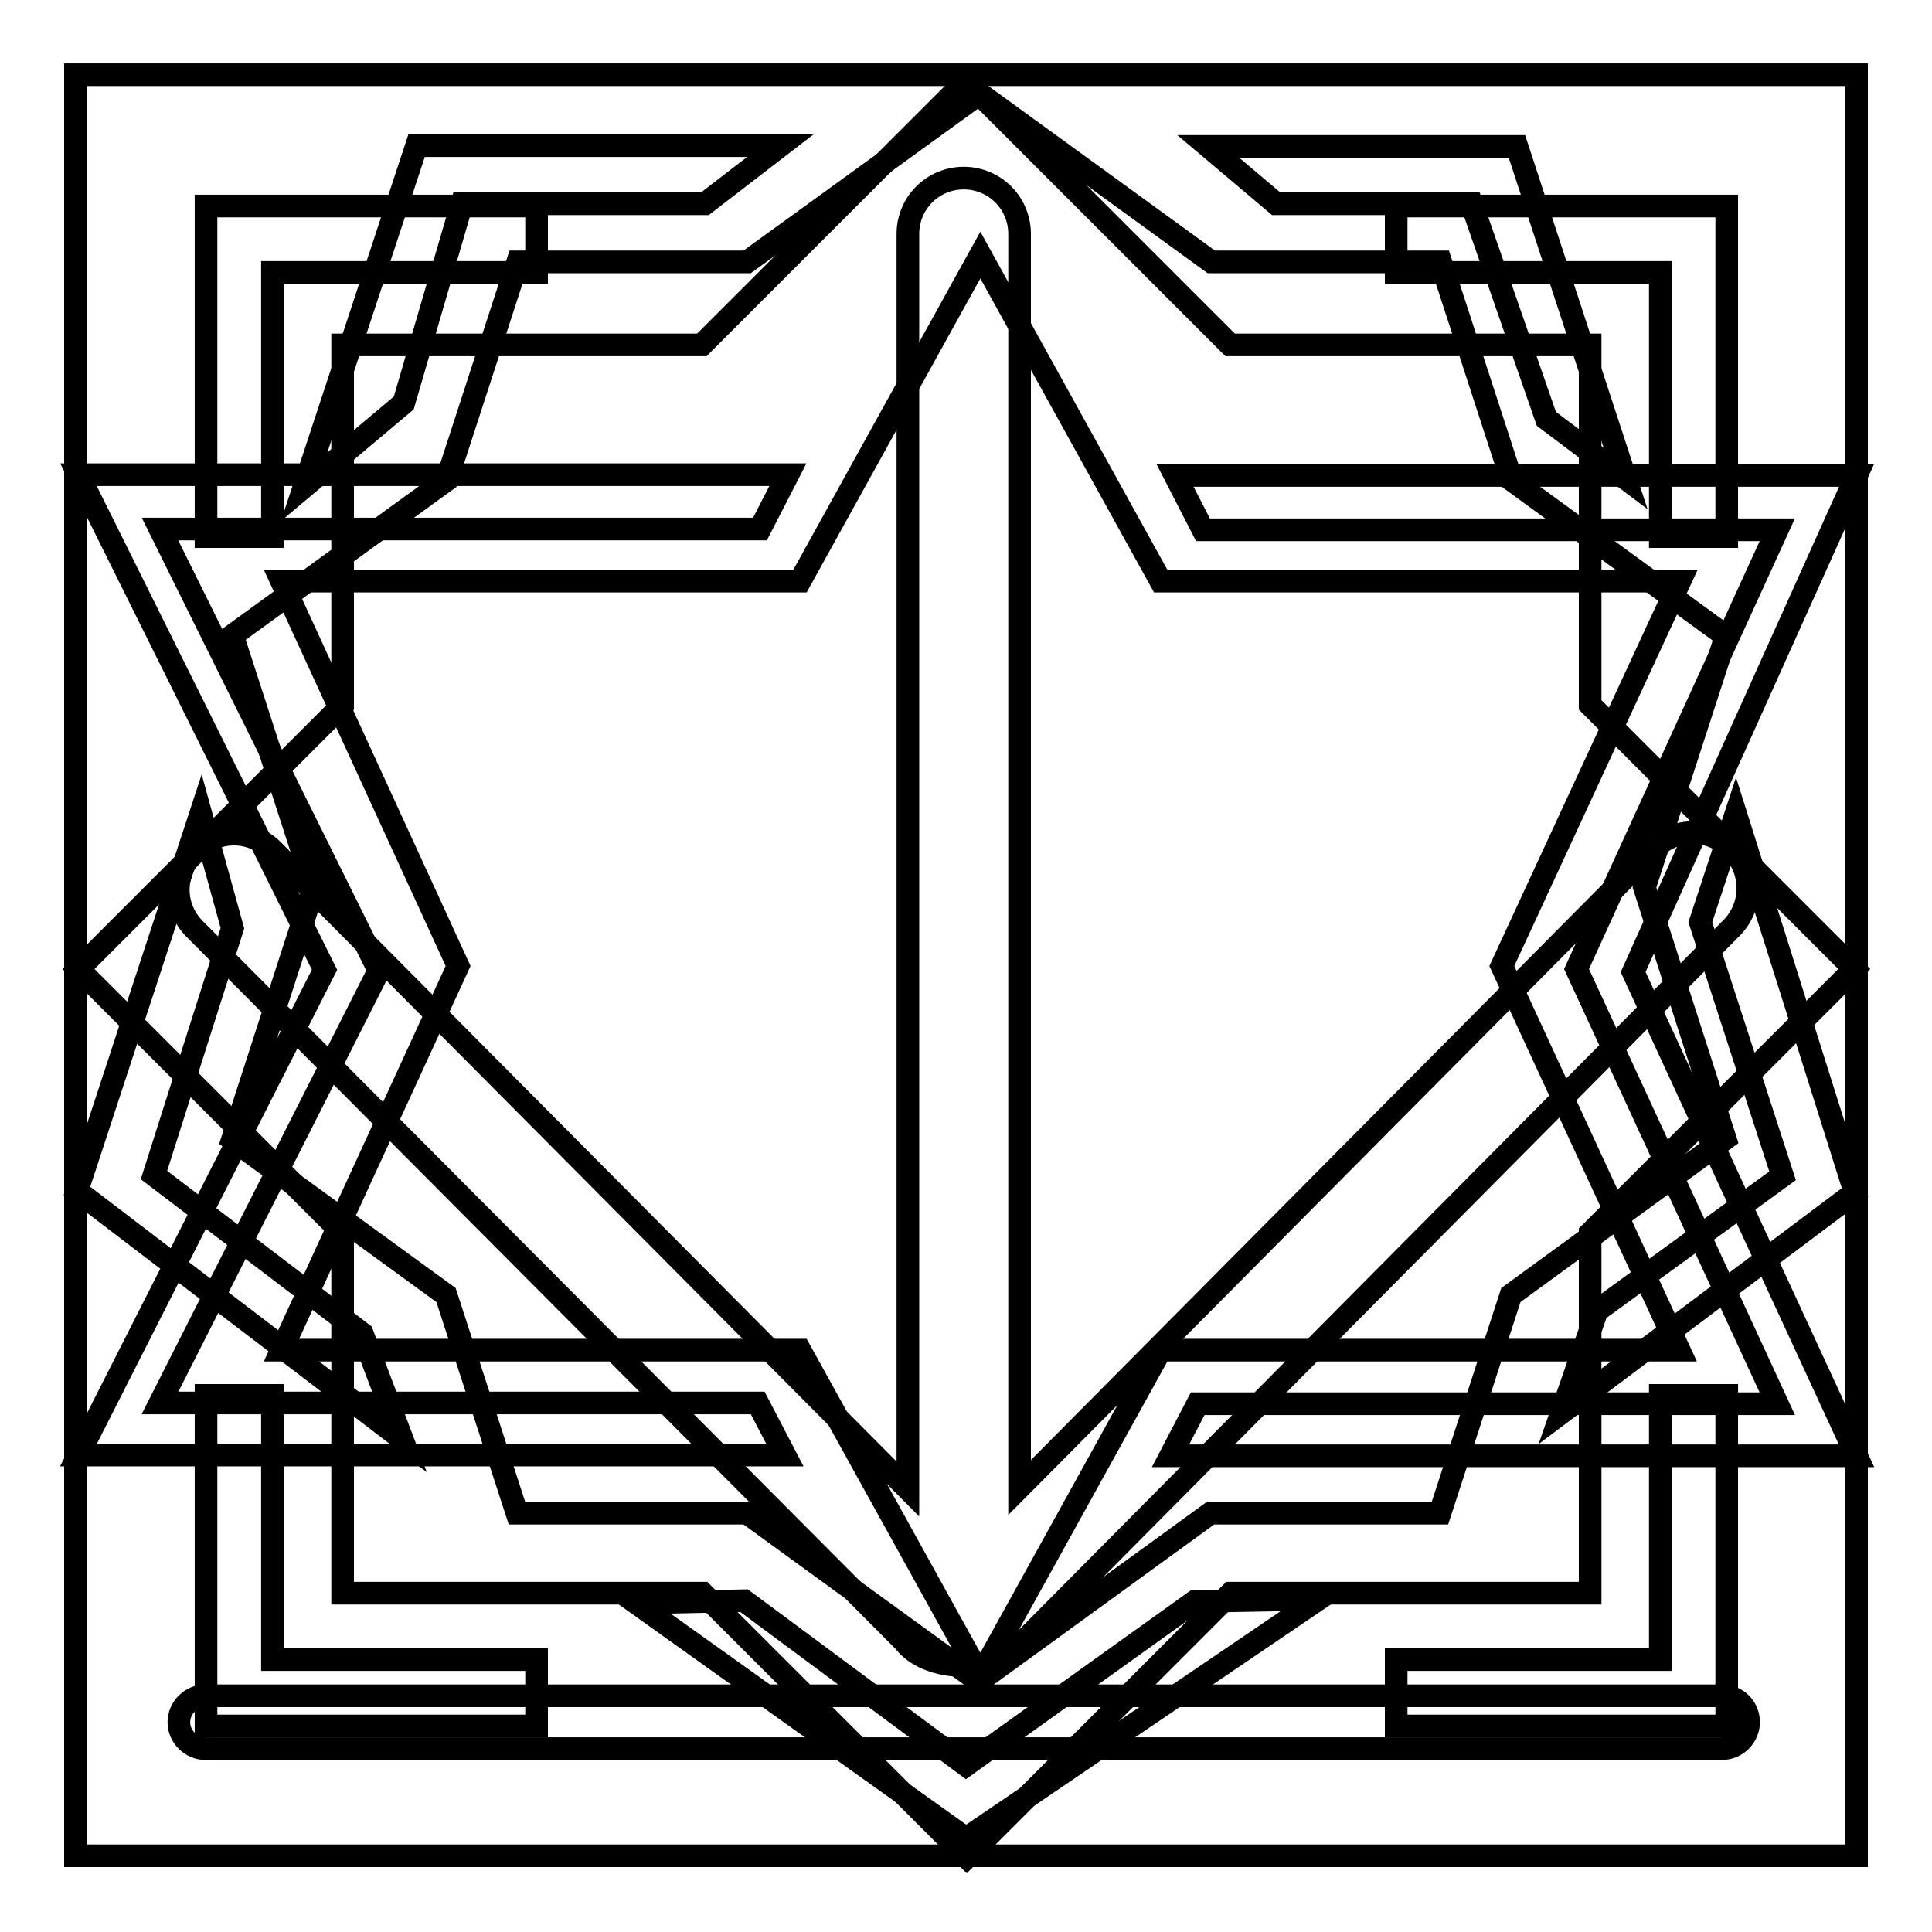
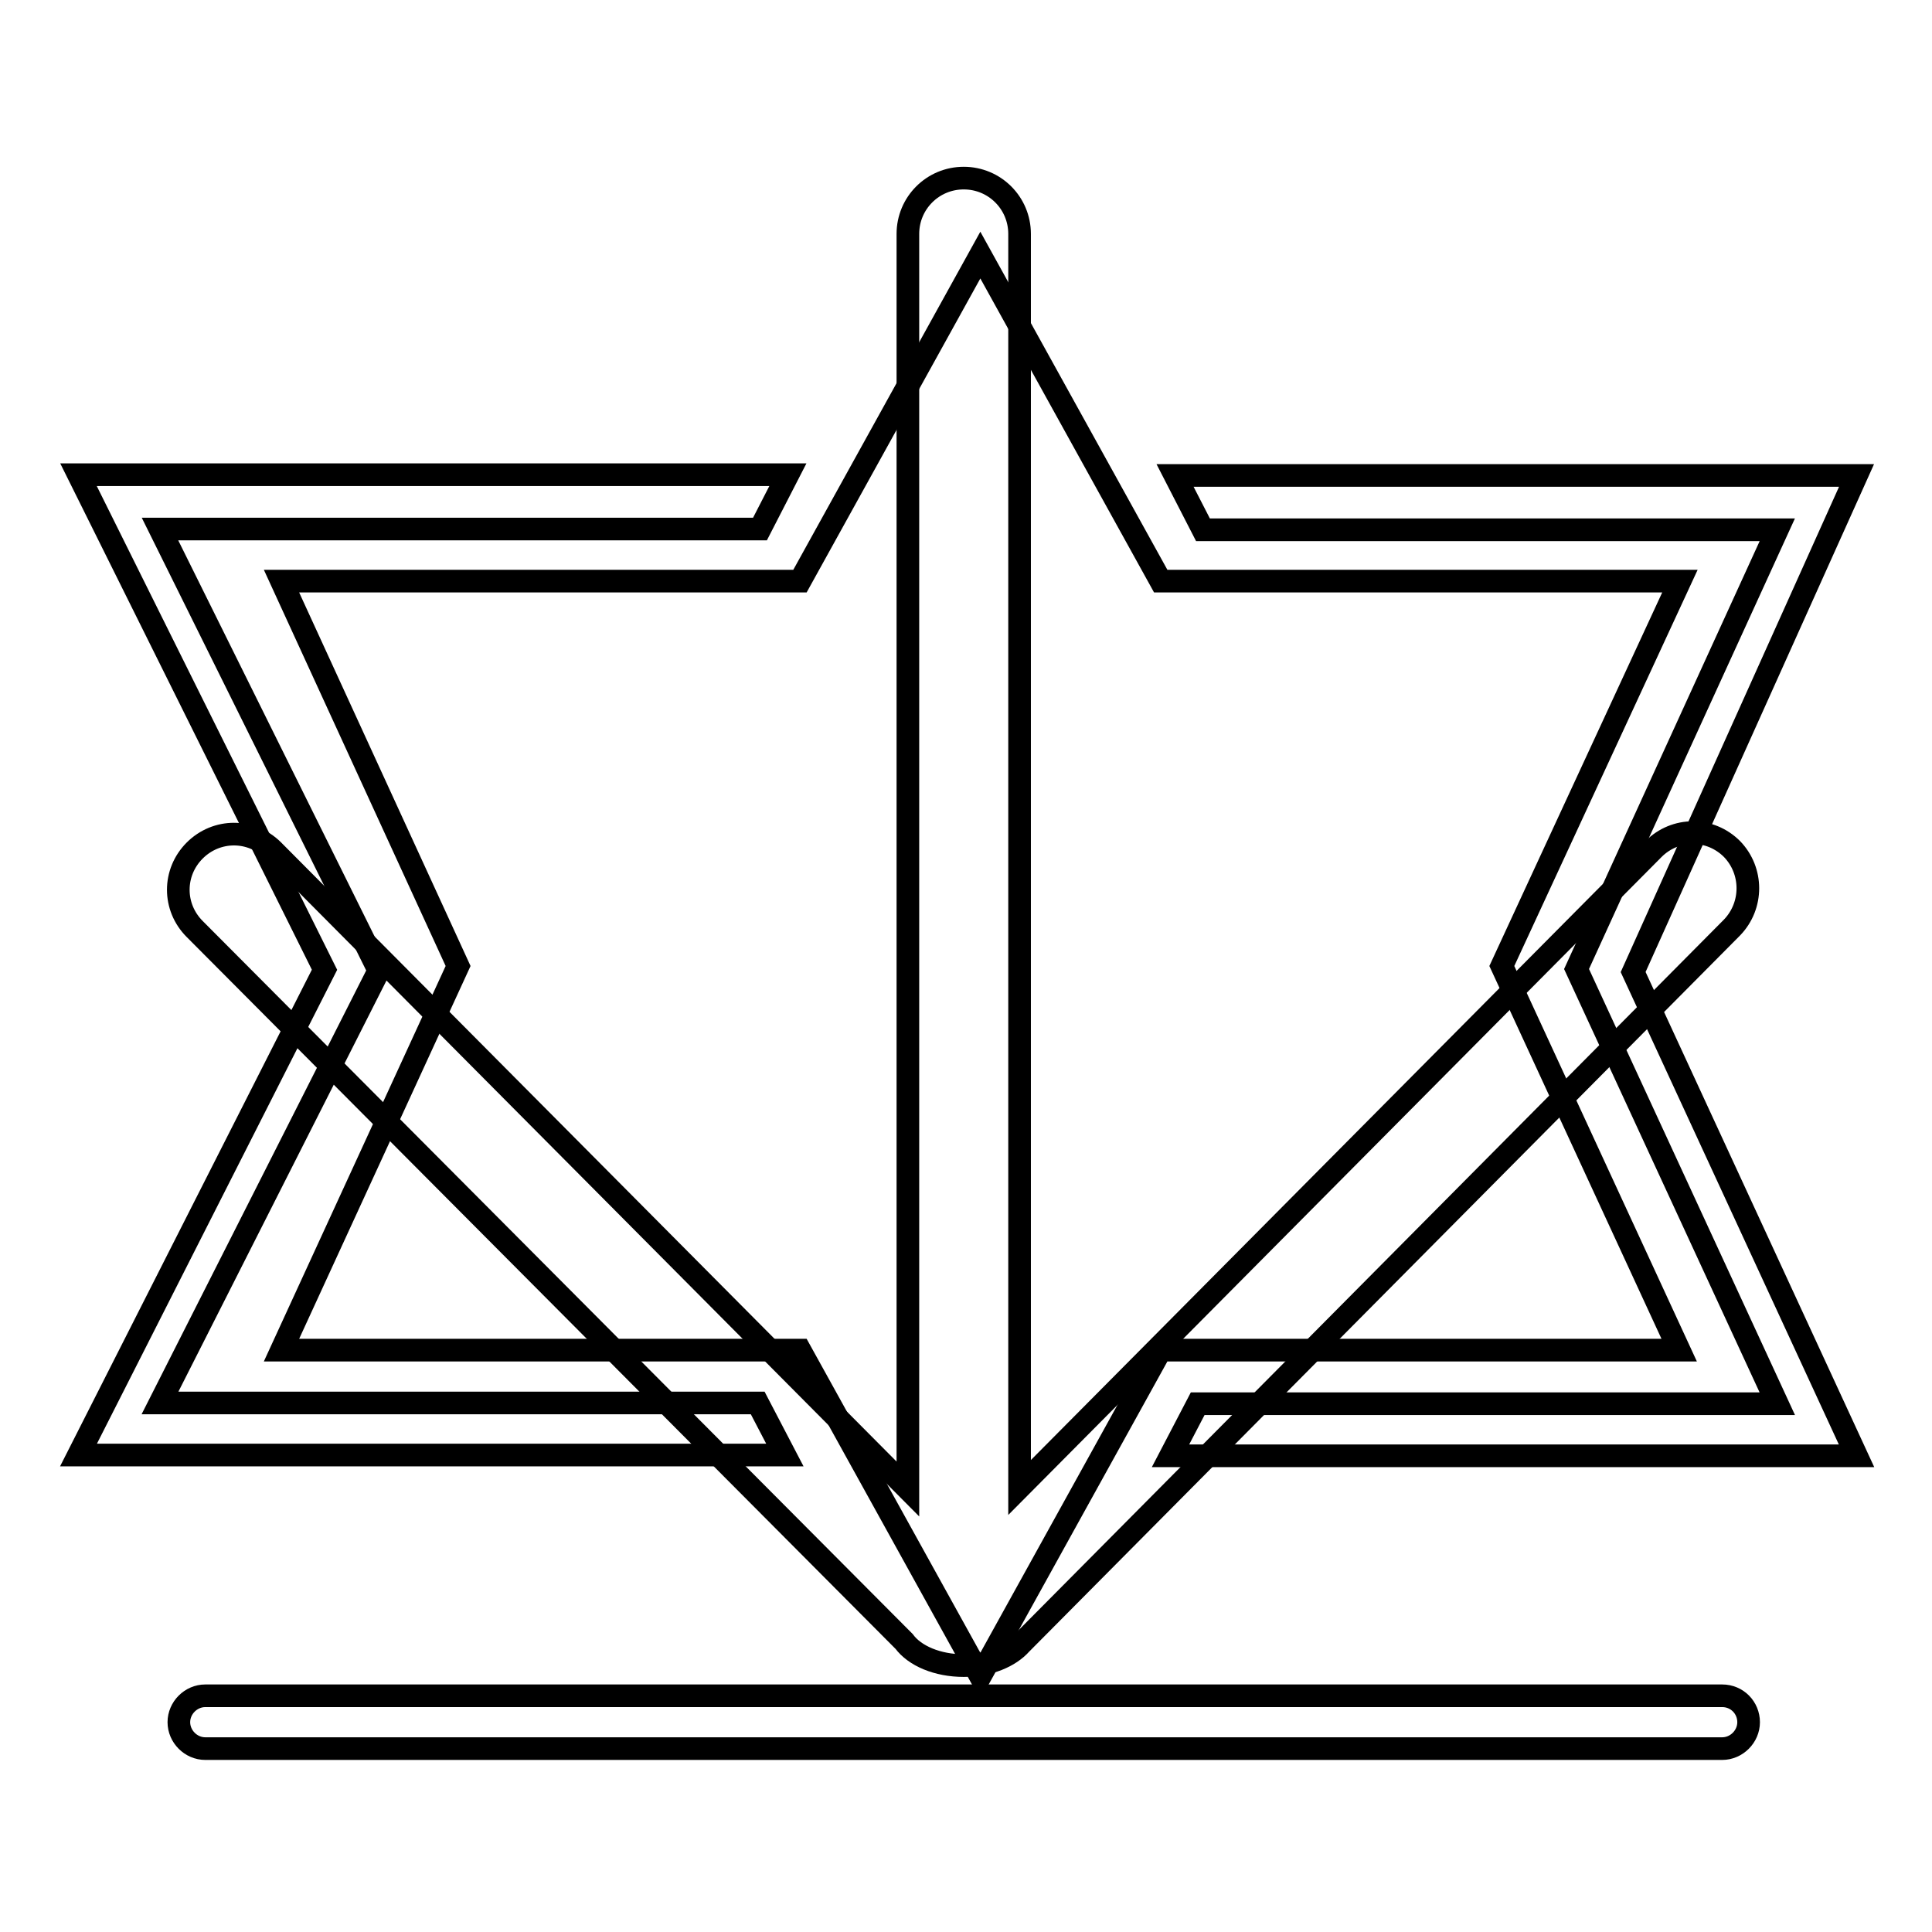
<svg xmlns="http://www.w3.org/2000/svg" version="1.1" x="0px" y="0px" viewBox="0 0 256 256" enable-background="new 0 0 256 256" xml:space="preserve">
  <g>
    <g>
-       <path stroke-width="3" fill-opacity="0" stroke="#000000" d="M10,9.9h236v236H10V9.9L10,9.9z" />
      <path stroke-width="3" fill-opacity="0" stroke="#000000" d="M246,192.9h-90.9l3.6-6.9h76.8l-26.6-57.6l26.6-58.2h-76.1l-3.7-7.2H246l-29.6,65.8L246,192.9z M199,128l23.5,50.9l-68.7,0l-23.9,43.2l-23.9-43.2l-68.7,0L60.7,128L37.3,77l68.7,0l23.9-43.2l23.9,43.2l68.8,0L199,128z M21.2,70.1l29,58.5l-29,57.3h79.2l3.6,6.9H10.4l32.6-64.3L10.4,62.9h94l-3.7,7.2H21.2z" />
-       <path stroke-width="3" fill-opacity="0" stroke="#000000" d="M220,36.1h-35v-8.8h43.8v43.8H220V36.1L220,36.1z M210.7,93.4l35,35l-35,35v47.7h-47.6l-35,35l-35-35H45.4v-47.7l-35-35l35-35V45.7H93l35-35l35,35h47.7L210.7,93.4L210.7,93.4z M36.1,71.1h-8.8V27.3h43.8v8.8h-35V71.1z M36.1,219.9h35v8.8H27.3v-43.8h8.8V219.9z M220,184.9h8.8v43.8H185v-8.8h35V184.9L220,184.9z" />
-       <path stroke-width="3" fill-opacity="0" stroke="#000000" d="M206.9,187.2l4.7-13.5l24.6-17.9l-10.9-33.6l4.7-14.3l15.8,50.1L206.9,187.2z M228.6,150.9l-28.4,20.7l-9.4,28.9l-30.4,0l-30.7,22.3L99,200.5H68.5l-9.4-28.9L30.8,151l10.8-33.4L30.8,84.2l28.4-20.6l9.4-28.9l30.4,0l30.8-22.3l30.7,22.3l30.4,0l9.4,28.9l28.4,20.7l-10.8,33.3L228.6,150.9z M195,27h-25.9l-9-7.6h40.9l14.4,44l-10.5-7.9L195,27z M61.2,27l-7.7,26.4L40.3,64.5l14.9-45.2l48.2,0L93.4,27L61.2,27z M48,176.7l5.3,14l-43.1-32.9l16.4-50l4.2,15.2l-10.4,32.7L48,176.7z M128,233.9l30.3-21.7l16.4-0.3L128,243.6l-43.7-31.2l14.3-0.3L128,233.9z" />
      <path stroke-width="3" fill-opacity="0" stroke="#000000" d="M228.2,224.7h-201c-1.9,0-3.5,1.6-3.5,3.5s1.6,3.5,3.5,3.5h201c1.9,0,3.5-1.6,3.5-3.5S230.2,224.7,228.2,224.7z" />
      <path stroke-width="3" fill-opacity="0" stroke="#000000" d="M119.8,217.5c1.4,1.9,4.4,3.2,7.9,3.2c3.3,0,6.1-1.2,7.6-2.9l0,0l94.2-94.9c2.8-2.9,2.8-7.5,0-10.4c-2.9-2.9-7.5-2.9-10.4,0l-84,84.6V31c0-4.1-3.3-7.4-7.4-7.4c-4.1,0-7.4,3.3-7.4,7.4v166.3l-84.1-84.6c-2.9-2.9-7.5-2.9-10.4,0c-2.9,2.9-2.9,7.5,0,10.4L119.8,217.5z" />
    </g>
  </g>
</svg>